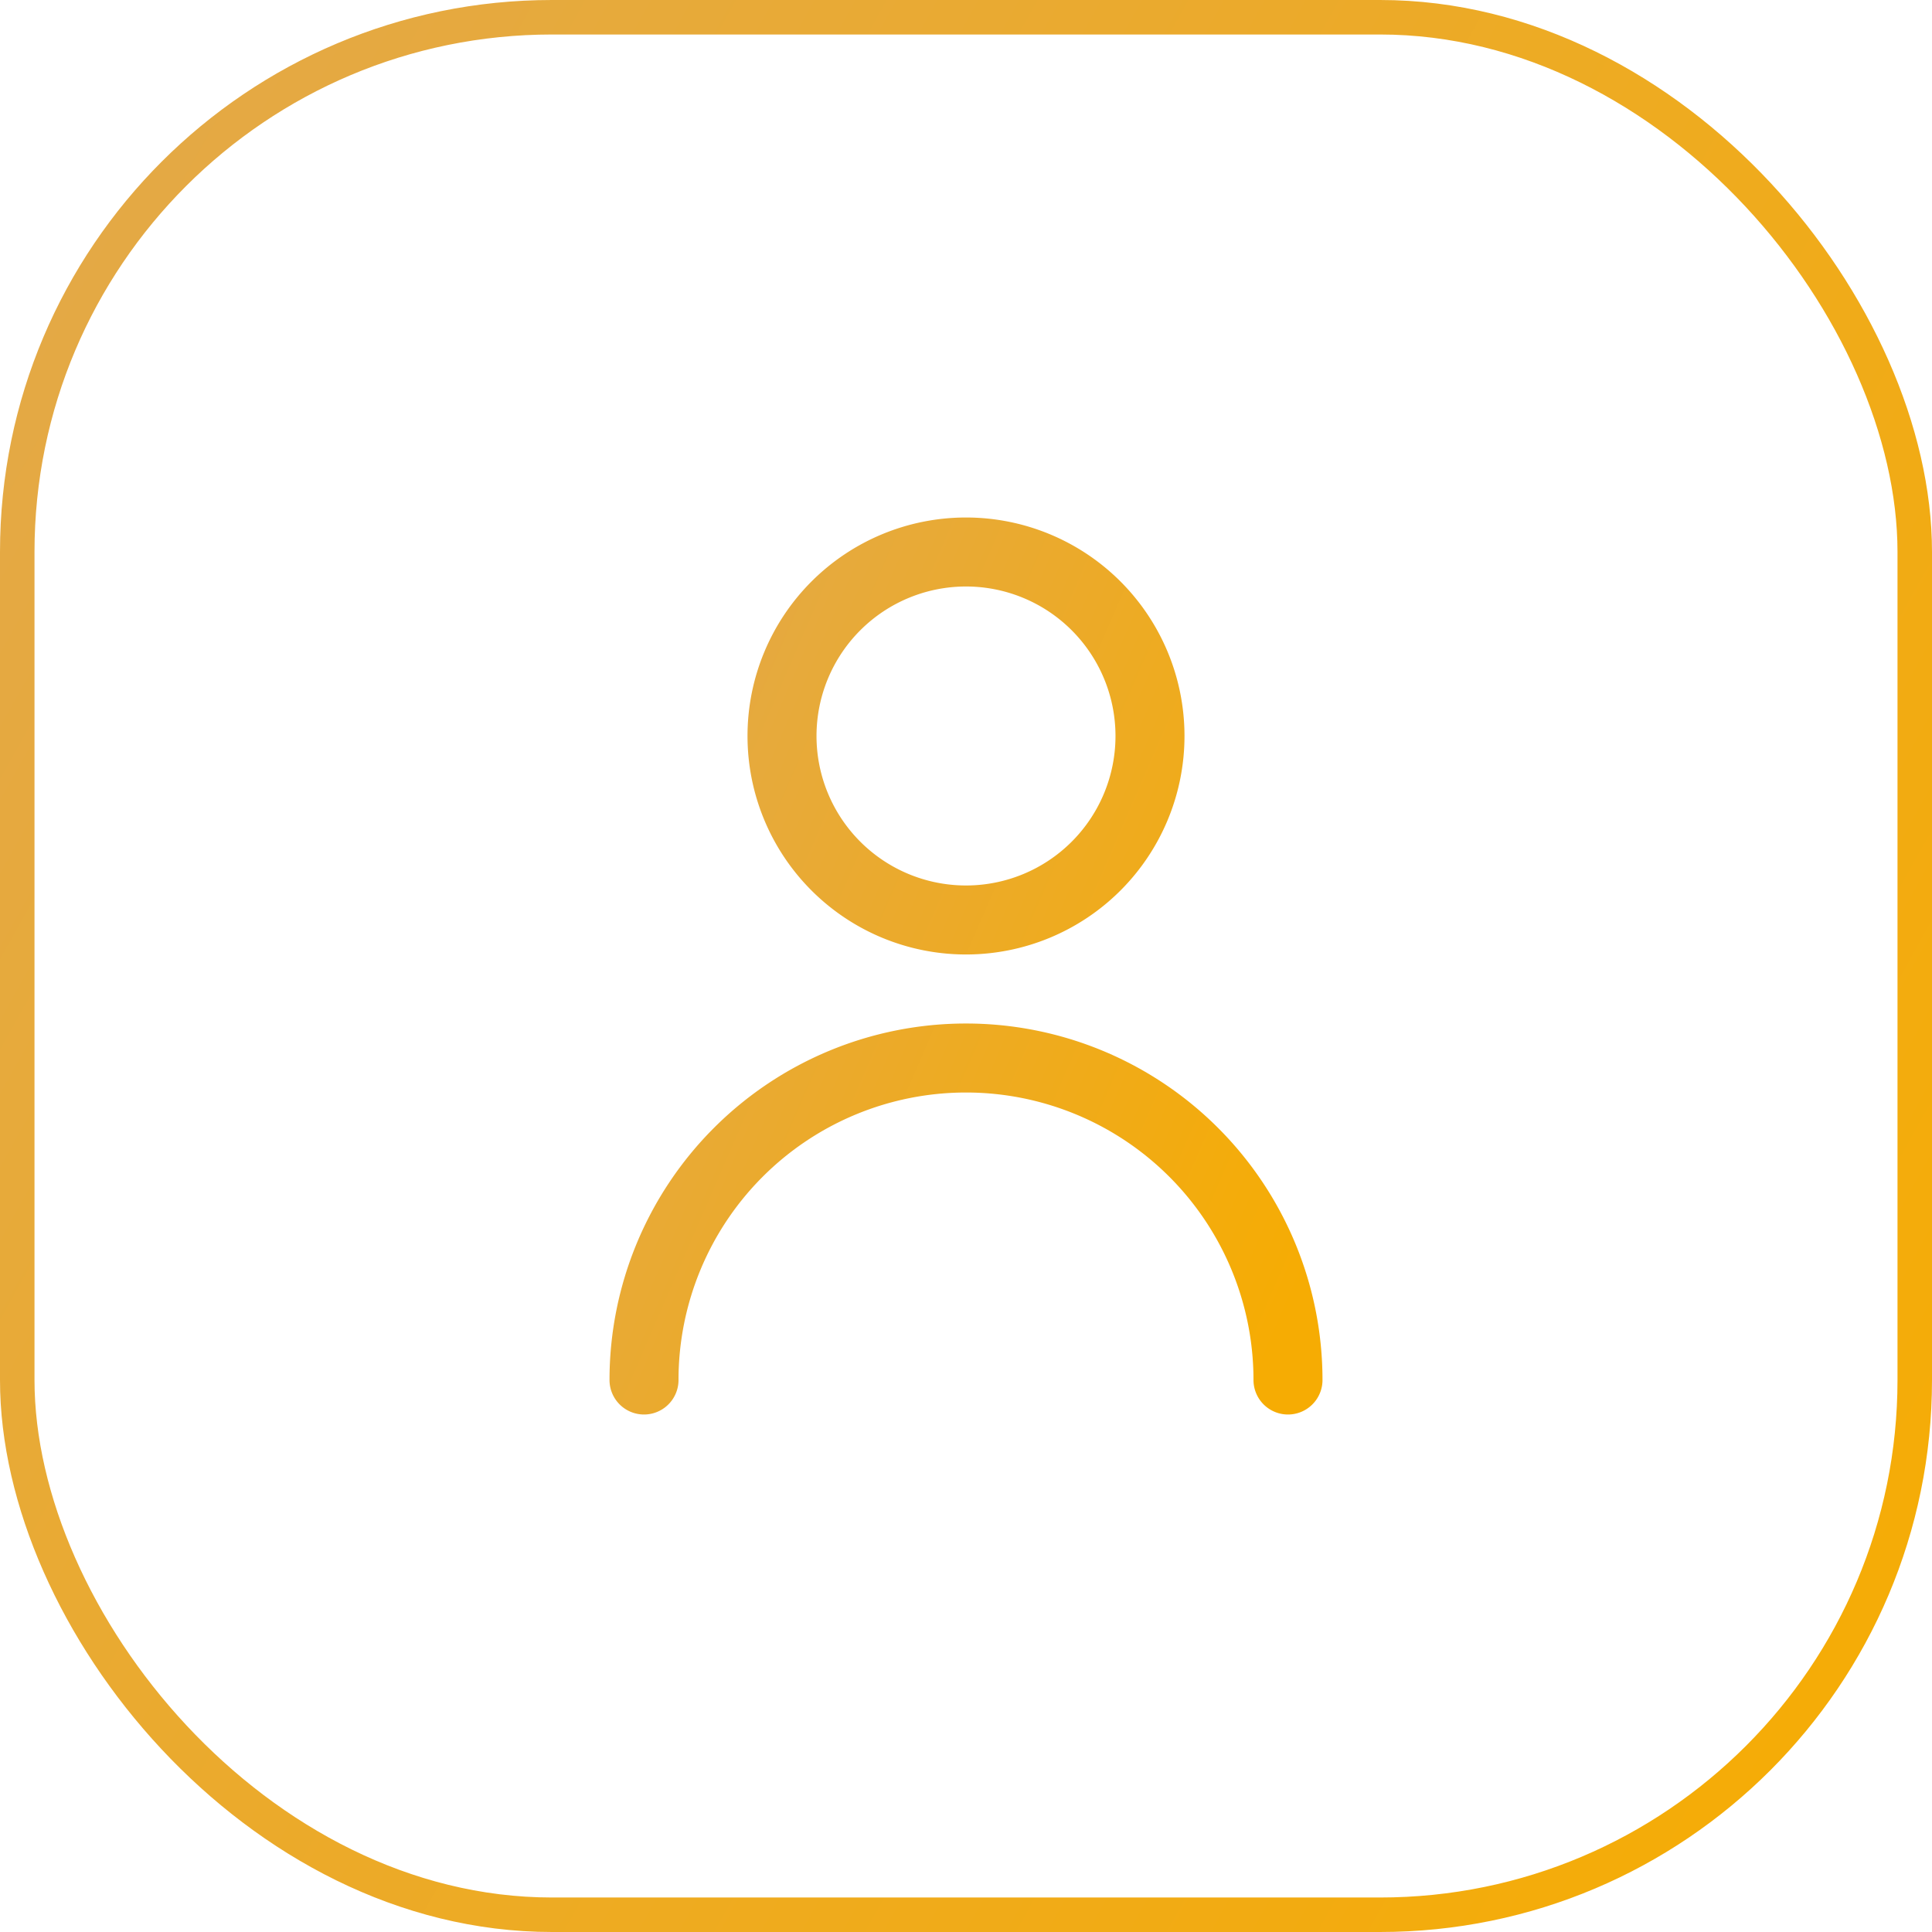
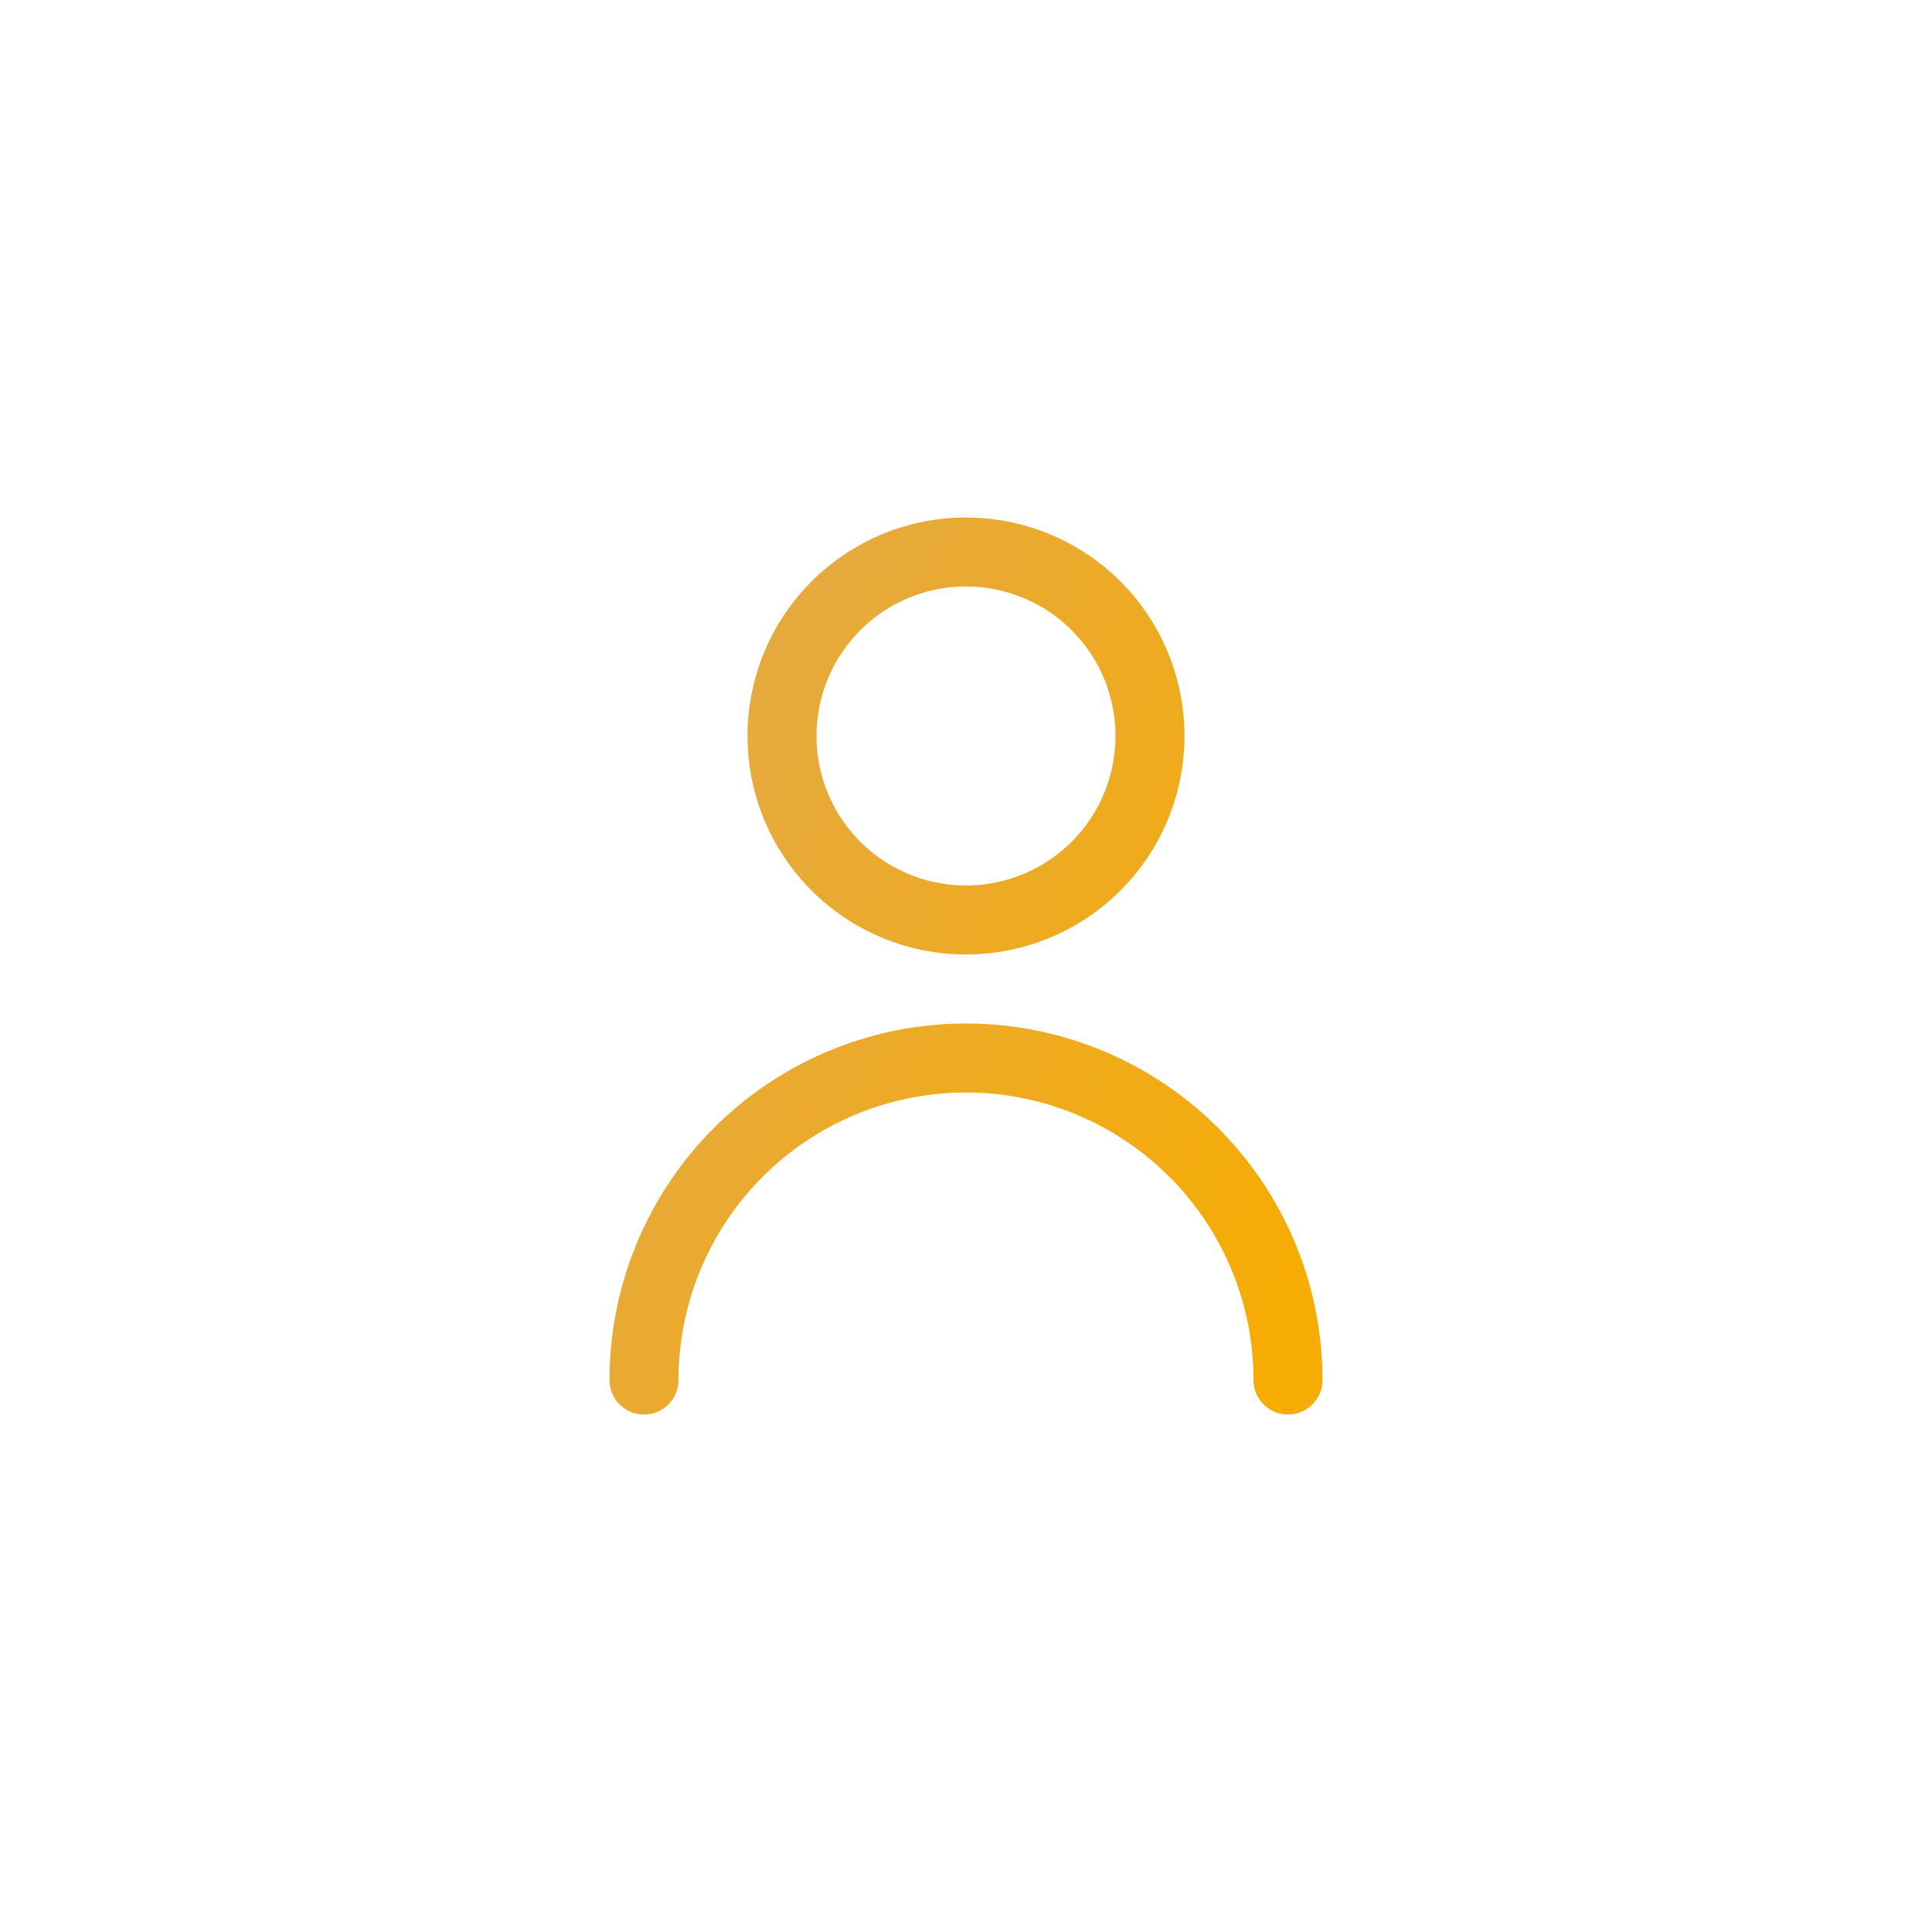
<svg xmlns="http://www.w3.org/2000/svg" width="56" height="56" fill="none" viewBox="0 0 56 56">
-   <rect width="55" height="55" x=".5" y=".5" stroke="url(#a)" rx="15.5" />
  <path stroke="url(#b)" stroke-linecap="round" stroke-linejoin="round" stroke-width="2" d="M18.667 40a9.333 9.333 0 0 1 18.666 0m-4-18.667a5.333 5.333 0 1 1-10.666 0 5.333 5.333 0 0 1 10.666 0Z" />
  <defs>
    <linearGradient id="a" x1="0" x2="63.345" y1="2.987" y2="38.307" gradientUnits="userSpaceOnUse">
      <stop stop-color="#E3A949" />
      <stop offset="1" stop-color="#F6AC03" />
    </linearGradient>
    <linearGradient id="b" x1="18.667" x2="41.965" y1="17.28" y2="27.384" gradientUnits="userSpaceOnUse">
      <stop stop-color="#E3A949" />
      <stop offset="1" stop-color="#F6AC03" />
    </linearGradient>
  </defs>
</svg>